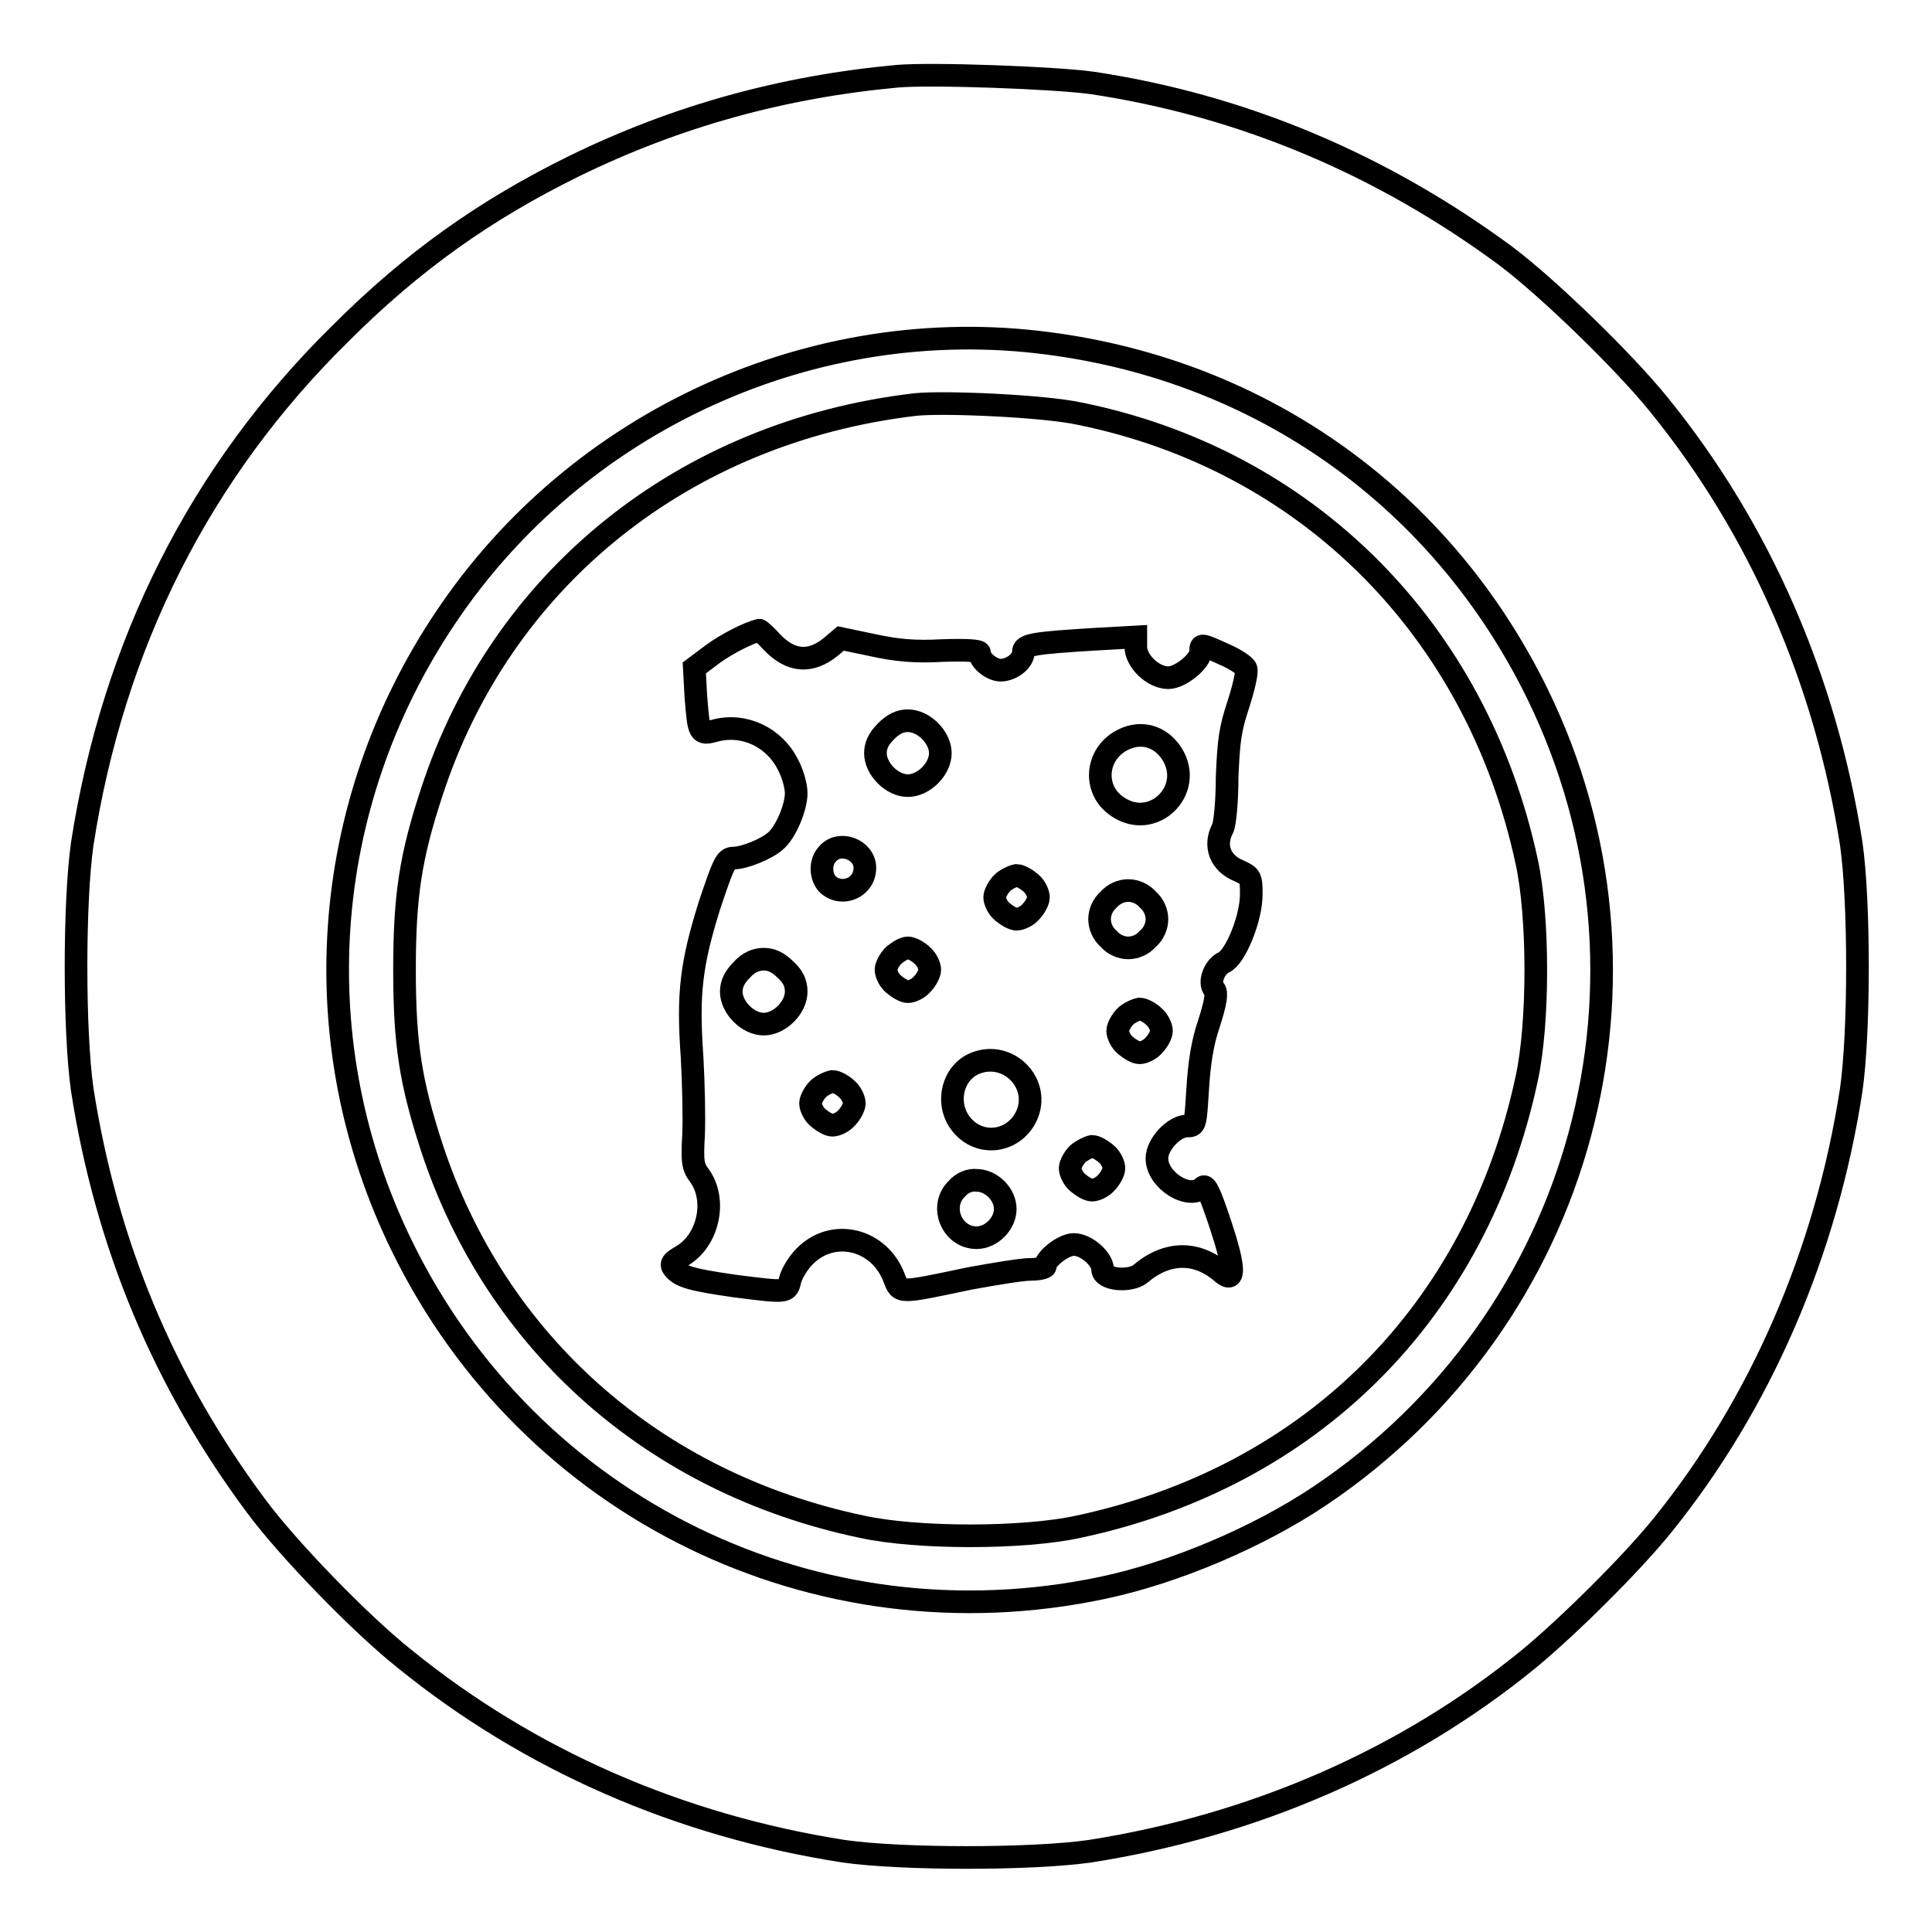
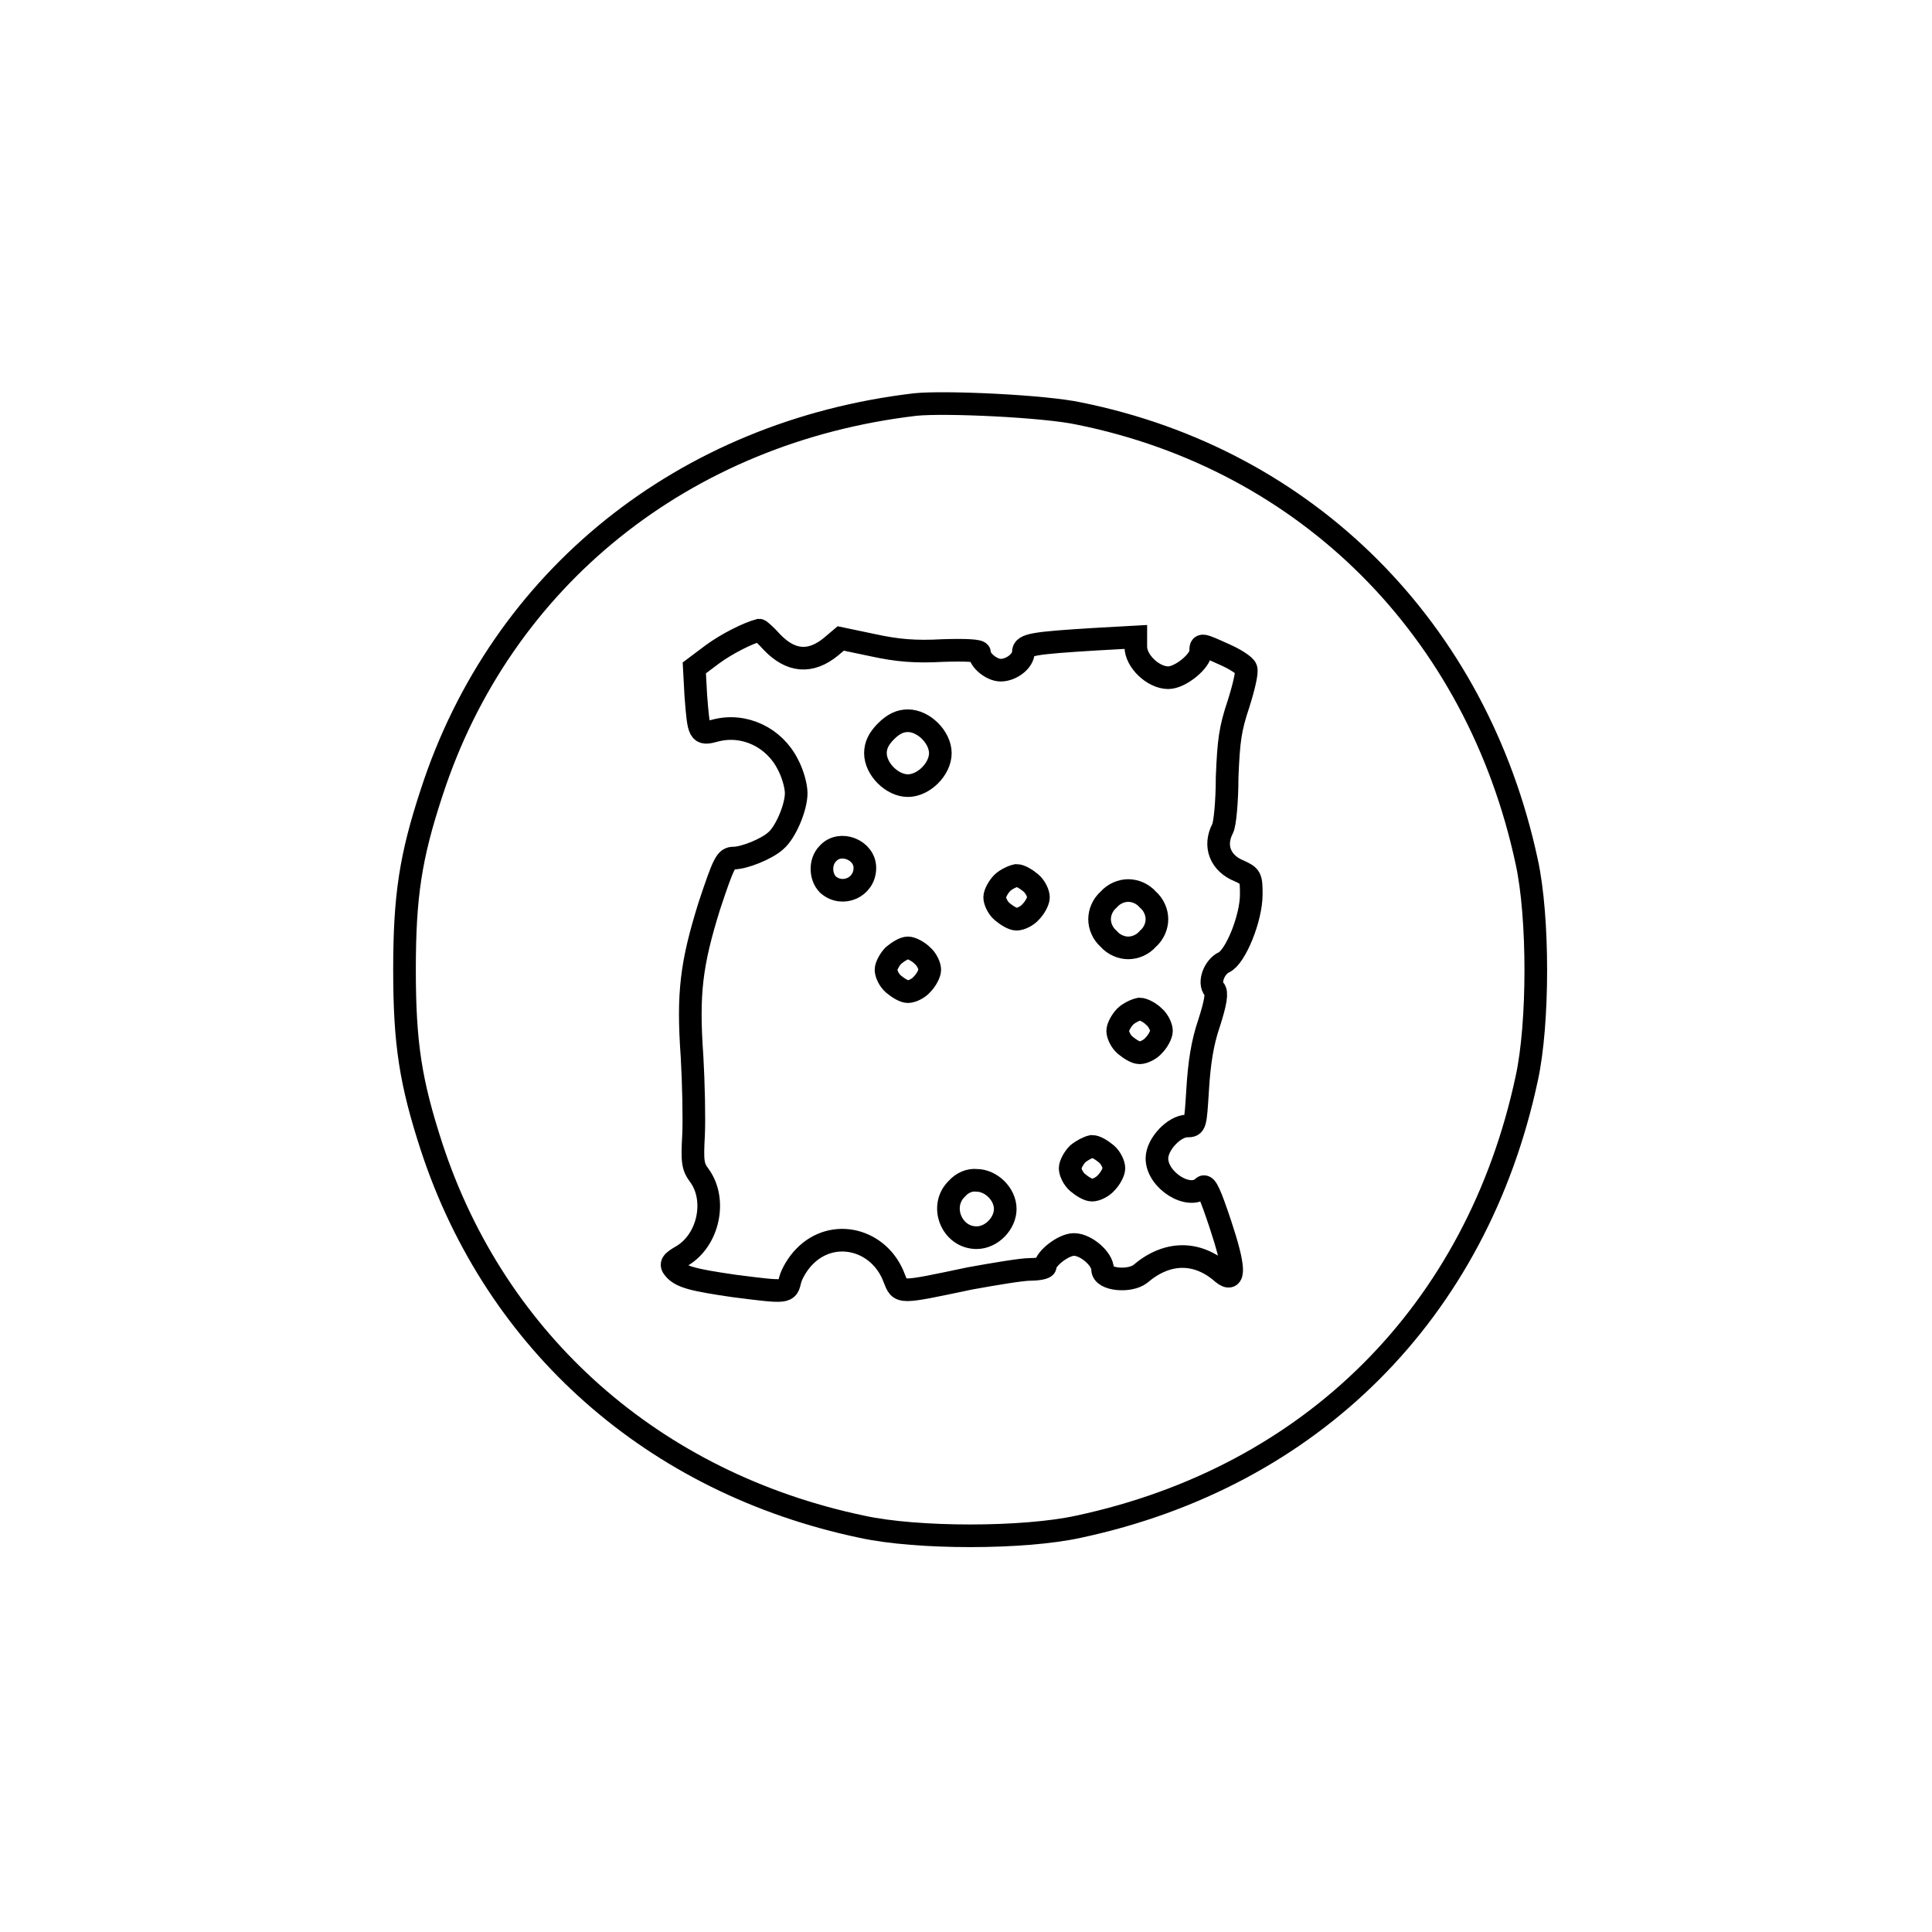
<svg xmlns="http://www.w3.org/2000/svg" version="1.1" x="0px" y="0px" viewBox="0 0 256 256" enable-background="new 0 0 256 256" xml:space="preserve">
  <g>
    <g>
      <g>
-         <path stroke-width="3" fill-opacity="0" stroke="#000000" d="M118.9,10.1c-15.2,1.4-29.3,5.3-42.8,11.9c-11.8,5.8-21.4,12.6-31,22.2c-18.6,18.3-30.1,41.2-34.2,67.6c-1.1,7.7-1.1,24.9,0,32.6c3.2,20.5,10.8,38.7,23,55.1c4.2,5.7,13.9,15.7,19.7,20.3c16.5,13.4,36.4,22.1,58.2,25.5c7.7,1.1,24.9,1.1,32.6,0c21.7-3.4,41.8-12.1,58.2-25.5c5.2-4.3,13.5-12.5,17.7-17.7c13-16.1,21.7-36.2,25-57.7c1.1-7.7,1.1-24.9,0-32.6c-3.4-21.7-12.1-41.7-25.5-58.2c-4.6-5.7-14.7-15.5-20.3-19.7C183.1,21.8,164.7,14,144.8,11C139.9,10.3,123.4,9.7,118.9,10.1z M138.9,45.5c28.5,3.7,52.2,20.7,64.8,46.4c18.4,37.6,6.2,82.8-28.8,106.3c-8.2,5.5-19.3,10.2-28.8,12.2c-37.9,8-75.8-10.5-92.8-45.2c-13.2-26.9-11-58.4,5.7-83.3C76.5,55.7,107.8,41.4,138.9,45.5z" />
        <path stroke-width="3" fill-opacity="0" stroke="#000000" d="M121.3,53.6c-30.7,3.6-54.9,23.1-64.1,51.4c-2.8,8.5-3.6,13.7-3.6,23.5c0,9.8,0.8,14.9,3.6,23.5c8.5,25.9,29.4,44.5,57,50.3c7.3,1.6,21.4,1.6,28.7,0c30.9-6.6,52.8-28.5,59.4-59.4c1.6-7.3,1.6-21.4,0-28.7c-6.6-30.8-29.1-53.3-59.3-59.4C138.4,53.8,125.2,53.2,121.3,53.6z M102.3,85.1c2.5,2.6,5.1,2.8,7.8,0.6l1.3-1.1l4.3,0.9c3.2,0.7,5.6,0.9,9.2,0.7c3.1-0.1,4.9,0,4.9,0.3c0,1,1.6,2.3,2.8,2.3c1.4,0,3-1.2,3-2.4c0-1,1.4-1.2,9.5-1.7l5.4-0.3v1.3c0,1.9,2.3,4.1,4.3,4.1c1.6,0,4.3-2.2,4.3-3.5c0-1,0-1,3.1,0.4c1.4,0.6,2.8,1.5,2.9,1.9c0.2,0.4-0.3,2.5-1,4.7c-1.1,3.3-1.3,4.8-1.5,9.7c0,3.2-0.3,6.3-0.6,6.8c-1.2,2.3-0.3,4.6,2.2,5.6c1.5,0.7,1.6,0.8,1.6,3.1c0,3.2-2.1,8.3-3.6,9c-1.3,0.6-2.1,2.7-1.3,3.6c0.4,0.4,0.2,1.7-0.7,4.5c-0.9,2.6-1.3,5.4-1.5,8.7c-0.3,4.8-0.3,4.9-1.4,4.9c-1.7,0-4,2.4-4,4.3c0,2.9,4.3,5.6,6.1,3.8c0.4-0.4,1,1,2.3,4.9c1.9,5.7,2,7.9,0.3,6.5c-3.4-3-7.4-2.9-10.9,0.1c-1.4,1.1-5,0.8-5-0.6c0-1.4-2.2-3.3-3.8-3.3c-1.4,0-3.8,1.9-3.8,2.9c0,0.2-0.9,0.4-2,0.4c-1.1,0-4.7,0.6-8,1.2c-9.5,2-9.2,2-10,0c-1.9-5.2-8.1-6.8-11.9-2.9c-0.9,0.9-1.7,2.3-1.9,3.1c-0.4,1.7-0.3,1.7-7.4,0.8c-5.5-0.8-7.1-1.2-8-2.3c-0.5-0.6-0.3-0.9,1.1-1.7c3.5-2.1,4.6-7.4,2.3-10.6c-0.9-1.2-1-1.8-0.8-5.4c0.1-2.2,0-6.9-0.2-10.4c-0.6-8.4-0.1-12.3,2.3-20c1.9-5.7,2.2-6.3,3.2-6.3c1.4,0,4.4-1.2,5.6-2.3c1.3-1.1,2.7-4.4,2.7-6.3c0-1-0.5-2.7-1.1-3.8c-1.8-3.6-5.8-5.5-9.6-4.5c-2.2,0.6-2.2,0.4-2.6-4.6L92,88.5l2.4-1.8c1.9-1.4,4.7-2.8,6.2-3.2C100.7,83.5,101.5,84.2,102.3,85.1z" />
        <path stroke-width="3" fill-opacity="0" stroke="#000000" d="M117.4,96.9c-1,1-1.4,1.9-1.4,2.9c0,2.1,2.2,4.3,4.3,4.3c2.1,0,4.3-2.2,4.3-4.3c0-2.1-2.2-4.3-4.3-4.3C119.3,95.5,118.4,95.9,117.4,96.9z" />
-         <path stroke-width="3" fill-opacity="0" stroke="#000000" d="M148.3,98.3c-3.2,2-3.4,6.5-0.2,8.6c4.7,3.2,10.2-2.2,7.2-7C153.7,97.4,150.9,96.7,148.3,98.3z" />
        <path stroke-width="3" fill-opacity="0" stroke="#000000" d="M109.7,113.1c-1.1,1.1-1,3.1,0,4.1c1.9,1.7,4.9,0.4,4.9-2.2C114.6,112.6,111.3,111.3,109.7,113.1z" />
        <path stroke-width="3" fill-opacity="0" stroke="#000000" d="M132.8,117c-0.5,0.5-1,1.4-1,1.9s0.4,1.4,1,1.9s1.4,1,1.9,1s1.4-0.4,1.9-1c0.5-0.5,1-1.4,1-1.9s-0.4-1.4-1-1.9s-1.4-1-1.9-1C134.2,116.1,133.3,116.5,132.8,117z" />
        <path stroke-width="3" fill-opacity="0" stroke="#000000" d="M146.9,119.2c-0.8,0.7-1.2,1.7-1.2,2.6c0,0.9,0.4,1.9,1.2,2.6c0.7,0.8,1.7,1.2,2.6,1.2c0.9,0,1.9-0.4,2.6-1.2c0.8-0.7,1.2-1.7,1.2-2.6c0-0.9-0.4-1.9-1.2-2.6c-0.7-0.8-1.7-1.2-2.6-1.2C148.6,118,147.6,118.4,146.9,119.2z" />
        <path stroke-width="3" fill-opacity="0" stroke="#000000" d="M118.4,126.6c-0.5,0.5-1,1.4-1,1.9c0,0.5,0.4,1.4,1,1.9s1.4,1,1.9,1c0.5,0,1.4-0.4,1.9-1c0.5-0.5,1-1.4,1-1.9c0-0.5-0.4-1.4-1-1.9c-0.5-0.5-1.4-1-1.9-1C119.8,125.6,119,126.1,118.4,126.6z" />
-         <path stroke-width="3" fill-opacity="0" stroke="#000000" d="M98.3,128.5c-1,1-1.4,1.9-1.4,2.9c0,2.1,2.2,4.3,4.3,4.3c2.1,0,4.3-2.2,4.3-4.3c0-1.1-0.4-2-1.4-2.9c-1-1-1.9-1.4-2.9-1.4S99.2,127.5,98.3,128.5z" />
        <path stroke-width="3" fill-opacity="0" stroke="#000000" d="M149.1,134.7c-0.5,0.5-1,1.4-1,1.9c0,0.5,0.4,1.4,1,1.9s1.4,1,1.9,1c0.5,0,1.4-0.4,1.9-1c0.5-0.5,1-1.4,1-1.9c0-0.5-0.4-1.4-1-1.9c-0.5-0.5-1.4-1-1.9-1C150.5,133.8,149.6,134.2,149.1,134.7z" />
-         <path stroke-width="3" fill-opacity="0" stroke="#000000" d="M129.2,140.9c-2.9,1.2-3.9,5-2.1,7.7c2.3,3.4,7.1,3,8.9-0.7C138,143.6,133.6,139.1,129.2,140.9z" />
-         <path stroke-width="3" fill-opacity="0" stroke="#000000" d="M108.4,144.3c-0.5,0.5-1,1.4-1,1.9s0.4,1.4,1,1.9s1.4,1,1.9,1c0.5,0,1.4-0.4,1.9-1c0.5-0.5,1-1.4,1-1.9c0-0.5-0.4-1.4-1-1.9c-0.5-0.5-1.4-1-1.9-1C109.8,143.4,108.9,143.8,108.4,144.3z" />
        <path stroke-width="3" fill-opacity="0" stroke="#000000" d="M142.8,152.9c-0.5,0.5-1,1.4-1,1.9s0.4,1.4,1,1.9s1.4,1,1.9,1c0.5,0,1.4-0.4,1.9-1c0.5-0.5,1-1.4,1-1.9c0-0.5-0.4-1.4-1-1.9s-1.4-1-1.9-1C144.2,152,143.4,152.4,142.8,152.9z" />
        <path stroke-width="3" fill-opacity="0" stroke="#000000" d="M126.8,157.5c-2.4,2.3-0.7,6.5,2.6,6.5c2,0,3.8-1.9,3.8-3.8c0-2-1.9-3.8-3.8-3.8C128.5,156.3,127.5,156.7,126.8,157.5z" />
      </g>
    </g>
  </g>
</svg>